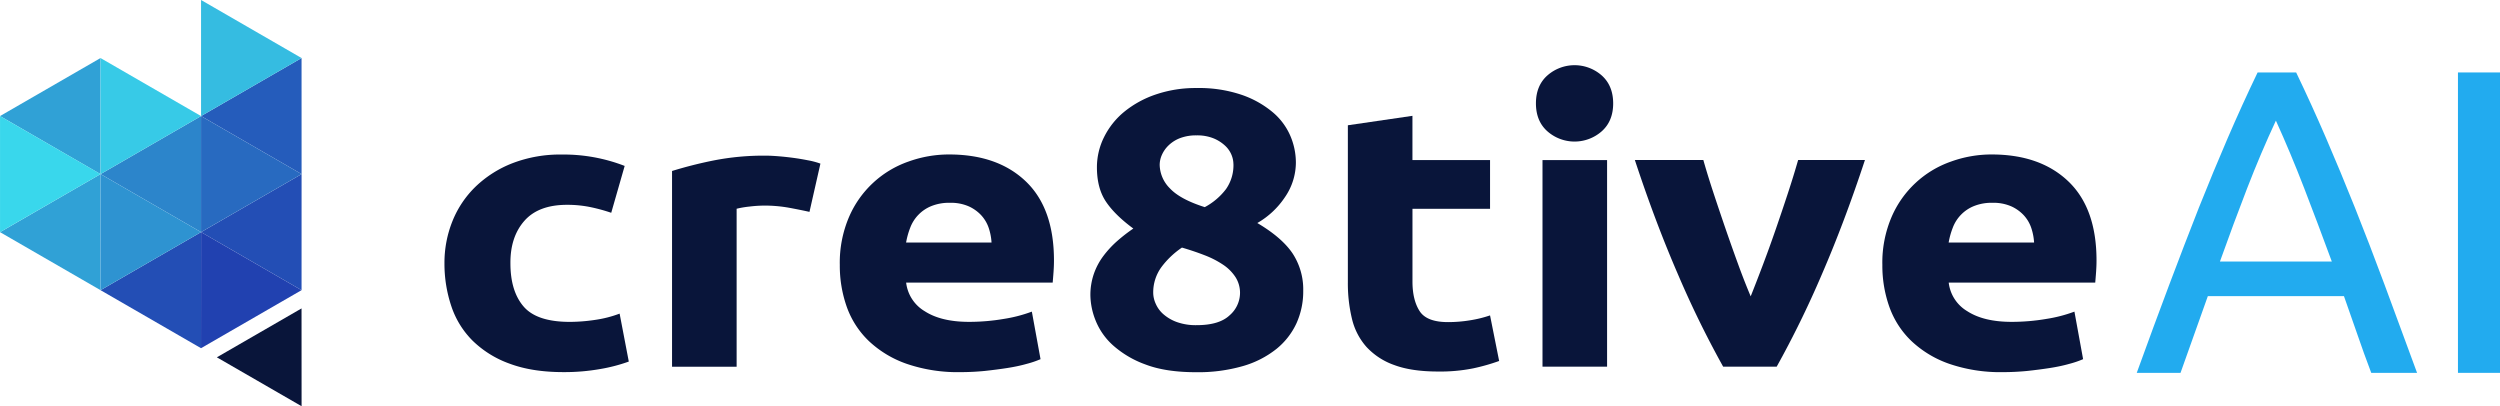
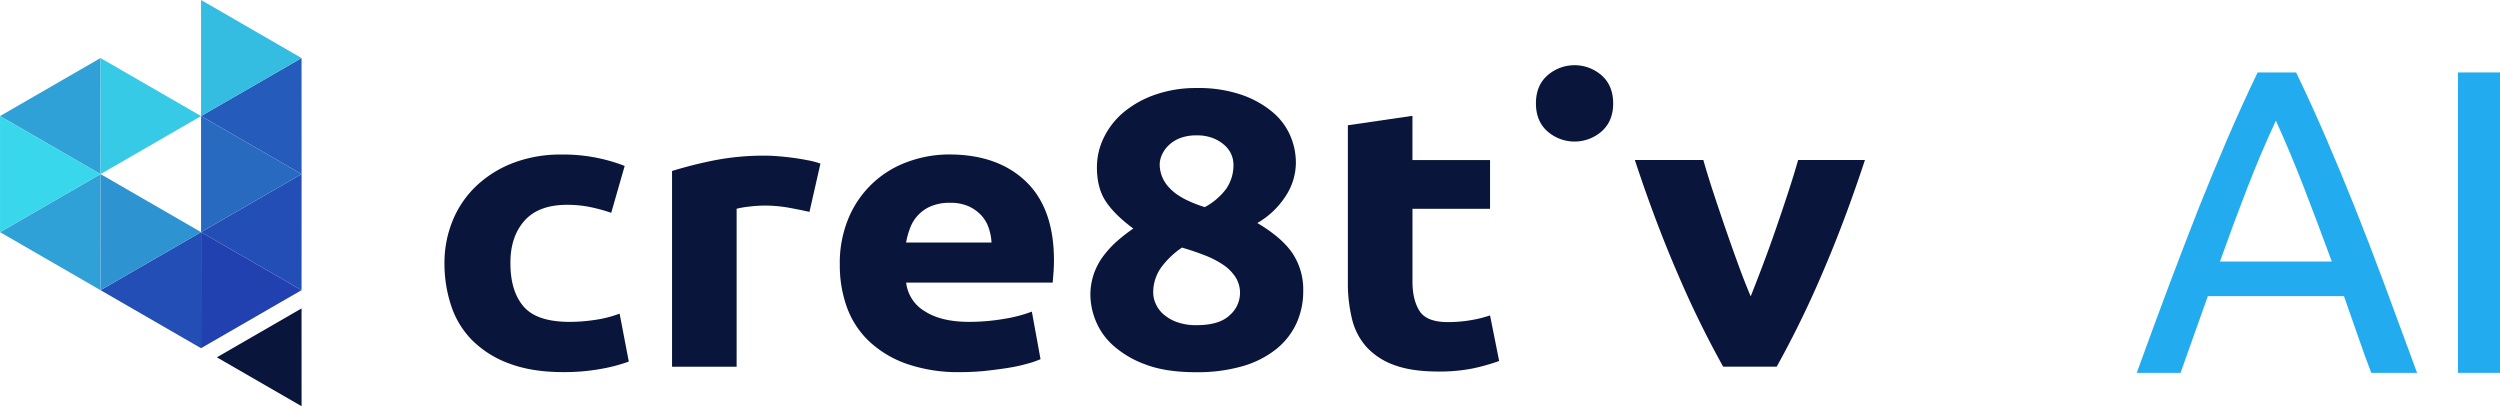
<svg xmlns="http://www.w3.org/2000/svg" id="Layer_1" data-name="Layer 1" viewBox="0 0 1013.81 164.73">
  <defs>
    <style>.cls-1{fill:#234eb5;}.cls-2{fill:#255cbb;}.cls-3{fill:#2c85cb;}.cls-4{fill:#09153a;}.cls-5{fill:#30a1d6;}.cls-6{fill:#2141b0;}.cls-7{fill:#2e93d1;}.cls-8{fill:#39d7ec;}.cls-9{fill:#286ac0;}.cls-10{fill:#37cae7;}.cls-11{fill:#35bce1;}.cls-12{fill:#22abef;}</style>
  </defs>
  <title>Logo_White_Background_mos</title>
  <polygon class="cls-1" points="122.3 70.6 122.29 117.67 81.53 94.13 122.3 70.6" />
  <polygon class="cls-2" points="122.29 23.54 122.3 70.6 81.53 47.07 122.29 23.54" />
-   <polygon class="cls-3" points="81.53 47.07 81.53 94.13 40.78 70.6 81.53 47.07" />
  <polygon class="cls-4" points="122.28 125.07 122.3 164.73 87.94 144.9 122.28 125.07" />
  <polygon class="cls-1" points="81.53 94.13 81.52 141.2 40.77 117.67 81.53 94.13" />
  <polygon class="cls-5" points="40.77 70.6 40.76 117.67 0.01 94.14 40.77 70.6" />
  <polygon class="cls-5" points="40.76 23.54 40.76 70.61 0 47.07 40.76 23.54" />
  <polygon class="cls-6" points="122.28 117.67 81.52 141.2 81.55 94.14 122.28 117.67" />
  <polygon class="cls-7" points="81.53 94.13 40.77 117.67 40.78 70.6 81.53 94.13" />
  <polygon class="cls-8" points="40.78 70.6 0.01 94.13 0.01 47.07 40.78 70.6" />
  <polygon class="cls-9" points="122.3 70.6 81.53 94.13 81.53 47.07 122.3 70.6" />
  <polygon class="cls-10" points="81.53 47.07 40.78 70.6 40.77 23.54 81.53 47.07" />
  <polygon class="cls-11" points="122.29 23.54 81.53 47.07 81.53 0 122.29 23.54" />
  <path class="cls-4" d="M706.25,1020.87a45.25,45.25,0,0,1,3.25-17.13,40.44,40.44,0,0,1,9.4-14,45.14,45.14,0,0,1,14.94-9.48,53.77,53.77,0,0,1,20-3.51,68.27,68.27,0,0,1,25.49,4.62l-5.45,19a71.58,71.58,0,0,0-8.09-2.23,46.38,46.38,0,0,0-9.84-1q-11.6,0-17.32,6.53T733,1020.87q0,11.32,5.36,17.53t18.72,6.21a70.65,70.65,0,0,0,10.2-.8,46.78,46.78,0,0,0,10-2.55L781,1060.7a66.45,66.45,0,0,1-11.42,3,83.14,83.14,0,0,1-15.12,1.28q-12.66,0-21.8-3.43a41.4,41.4,0,0,1-15-9.32,35.54,35.54,0,0,1-8.61-13.94A54,54,0,0,1,706.25,1020.87Z" transform="translate(-526.01 -914.08)" />
  <path class="cls-4" d="M854.27,1000q-3.52-.79-8.26-1.67a56.3,56.3,0,0,0-10.2-.88,52.36,52.36,0,0,0-5.89.4,38.22,38.22,0,0,0-5.19.88v64.06H798.54V983.42a170.38,170.38,0,0,1,16.61-4.22,105.18,105.18,0,0,1,21.36-2q2.11,0,5.1.24t6,0.64q3,0.4,6,1a30.81,30.81,0,0,1,5.1,1.35Z" transform="translate(-526.01 -914.08)" />
  <path class="cls-4" d="M866.57,1021.5a47,47,0,0,1,3.78-19.52,40.89,40.89,0,0,1,24.09-22.39,48.36,48.36,0,0,1,16.44-2.87q19.69,0,31.12,10.92t11.42,32.11q0,2.07-.17,4.54c-0.12,1.65-.24,3.11-0.35,4.38H893.47a15.56,15.56,0,0,0,7.56,11.63q6.68,4.3,17.93,4.3a83.3,83.3,0,0,0,14.15-1.2,57.57,57.57,0,0,0,11.34-2.95l3.52,19.28a38.62,38.62,0,0,1-5.62,1.91q-3.52,1-7.82,1.67t-9.23,1.2q-4.92.48-9.84,0.48a63.74,63.74,0,0,1-21.71-3.35,42.87,42.87,0,0,1-15.29-9.16,35.8,35.8,0,0,1-9-13.78A50,50,0,0,1,866.57,1021.5Zm61.53-9.08a22.78,22.78,0,0,0-1.14-5.9,14.37,14.37,0,0,0-3-5.1,15.78,15.78,0,0,0-5.1-3.66,18.07,18.07,0,0,0-7.65-1.44,19.17,19.17,0,0,0-7.56,1.35,15.25,15.25,0,0,0-8.53,8.77,31.28,31.28,0,0,0-1.67,6H928.1Z" transform="translate(-526.01 -914.08)" />
  <path class="cls-4" d="M1054.5,1032a31.39,31.39,0,0,1-2.73,13.16,29,29,0,0,1-8.17,10.45,39.08,39.08,0,0,1-13.62,6.94,65.48,65.48,0,0,1-18.9,2.47q-12.31,0-20.48-3.11a40.34,40.34,0,0,1-13.18-7.74,27,27,0,0,1-7.12-10.13,28.51,28.51,0,0,1-2.11-10.13,26.16,26.16,0,0,1,1.41-8.78,26.72,26.72,0,0,1,3.87-7.26,40,40,0,0,1,5.54-6,66.74,66.74,0,0,1,6.59-5.11q-7.56-5.57-11.16-11t-3.6-13.84a27.38,27.38,0,0,1,2.9-12.25,31.15,31.15,0,0,1,8.17-10.26,41.07,41.07,0,0,1,12.74-7,49.9,49.9,0,0,1,16.61-2.63,53.82,53.82,0,0,1,18.37,2.79,39.48,39.48,0,0,1,12.57,7.08,25.93,25.93,0,0,1,7.12,9.63,27.62,27.62,0,0,1,2.2,10.58,24.86,24.86,0,0,1-4.48,14.24,33.41,33.41,0,0,1-11.16,10.42q10,5.91,14.33,12.37A26.57,26.57,0,0,1,1054.5,1032Zm-60.83,1a11.06,11.06,0,0,0,1,4.23,11.89,11.89,0,0,0,3.08,4.23,17.12,17.12,0,0,0,5.45,3.2,22.72,22.72,0,0,0,8.09,1.28q9.14,0,13.36-4a12.07,12.07,0,0,0,4.22-8.95,11.84,11.84,0,0,0-1.85-6.55,17.63,17.63,0,0,0-5-5,37.32,37.32,0,0,0-7.47-3.84q-4.31-1.68-9.23-3.12a34.24,34.24,0,0,0-8.26,7.83A17.37,17.37,0,0,0,993.67,1032.94Zm32.52-52.42a10.09,10.09,0,0,0-.79-3.73,10.57,10.57,0,0,0-2.64-3.74,15.47,15.47,0,0,0-4.66-2.94,17.58,17.58,0,0,0-6.86-1.19,18.08,18.08,0,0,0-6.68,1.11,13.66,13.66,0,0,0-4.66,2.94,12.26,12.26,0,0,0-2.73,3.89,10.11,10.11,0,0,0-.88,4,13.81,13.81,0,0,0,4.13,9.53q4.13,4.45,14.15,7.63a26.43,26.43,0,0,0,8.61-7.31A16.88,16.88,0,0,0,1026.2,980.52Z" transform="translate(-526.01 -914.08)" />
  <path class="cls-4" d="M1072.6,964.88l26.19-3.83V979h31.47v19.76H1098.8v29.48q0,7.49,2.9,12t11.69,4.46a55,55,0,0,0,8.7-.72,48.32,48.32,0,0,0,8.17-2l3.69,18.48a79.55,79.55,0,0,1-10.55,3,67.58,67.58,0,0,1-14.24,1.28q-10.72,0-17.75-2.63a27.88,27.88,0,0,1-11.25-7.33,26.24,26.24,0,0,1-5.89-11.39,61.15,61.15,0,0,1-1.67-14.82V964.88Z" transform="translate(-526.01 -914.08)" />
-   <path class="cls-4" d="M1177.72,1062.77h-26.19V979h26.19v83.81Z" transform="translate(-526.01 -914.08)" />
  <path class="cls-4" d="M1180.19,956q0,7.21-4.66,11.34a16.67,16.67,0,0,1-22,0q-4.66-4.13-4.66-11.34t4.66-11.34a16.68,16.68,0,0,1,22,0Q1180.18,948.81,1180.19,956Z" transform="translate(-526.01 -914.08)" />
  <path class="cls-4" d="M1224.79,1062.77a399.66,399.66,0,0,1-18.26-37.28q-9.26-21.35-17.55-46.53h27.77q1.76,6.22,4.15,13.46t4.94,14.66q2.56,7.41,5.12,14.42t5,12.75q2.29-5.74,4.94-12.75t5.21-14.42q2.56-7.41,4.94-14.66t4.15-13.46h27.09q-8.29,25.18-17.54,46.53a400.56,400.56,0,0,1-18.25,37.28h-21.74Z" transform="translate(-526.01 -914.08)" />
-   <path class="cls-4" d="M1289.35,1021.5a47,47,0,0,1,3.78-19.52,40.89,40.89,0,0,1,24.09-22.39,48.35,48.35,0,0,1,16.44-2.87q19.69,0,31.12,10.92t11.42,32.11q0,2.07-.17,4.54c-0.12,1.65-.24,3.11-0.35,4.38h-59.42a15.56,15.56,0,0,0,7.56,11.63q6.68,4.3,17.93,4.3a83.31,83.31,0,0,0,14.15-1.2,57.57,57.57,0,0,0,11.34-2.95l3.52,19.28a38.62,38.62,0,0,1-5.62,1.91q-3.52,1-7.82,1.67t-9.23,1.2q-4.92.48-9.84,0.48a63.74,63.74,0,0,1-21.71-3.35,42.87,42.87,0,0,1-15.29-9.16,35.8,35.8,0,0,1-9-13.78A50,50,0,0,1,1289.35,1021.5Zm61.53-9.08a22.78,22.78,0,0,0-1.14-5.9,14.37,14.37,0,0,0-3-5.1,15.78,15.78,0,0,0-5.1-3.66,18.07,18.07,0,0,0-7.65-1.44,19.17,19.17,0,0,0-7.56,1.35,15.25,15.25,0,0,0-8.53,8.77,31.27,31.27,0,0,0-1.67,6h34.63Z" transform="translate(-526.01 -914.08)" />
  <path class="cls-12" d="M1522.77,943.46h17.05v121.82h-17.05V943.46Z" transform="translate(-526.01 -914.08)" />
  <path class="cls-12" d="M1487.61,1065.29q-3-7.91-5.62-15.56t-5.45-15.56h-55.2l-11.08,31.12h-17.75q7-19.34,13.19-35.77t12-31.2q5.89-14.77,11.69-28.22t12.13-26.63h15.64q6.33,13.18,12.13,26.63T1481,998.31q5.89,14.77,12,31.2t13.19,35.77h-18.64Zm-16-45.18q-5.63-15.3-11.16-29.62T1448.94,963q-6.15,13.18-11.69,27.51t-11,29.62h45.35Z" transform="translate(-526.01 -914.08)" />
</svg>